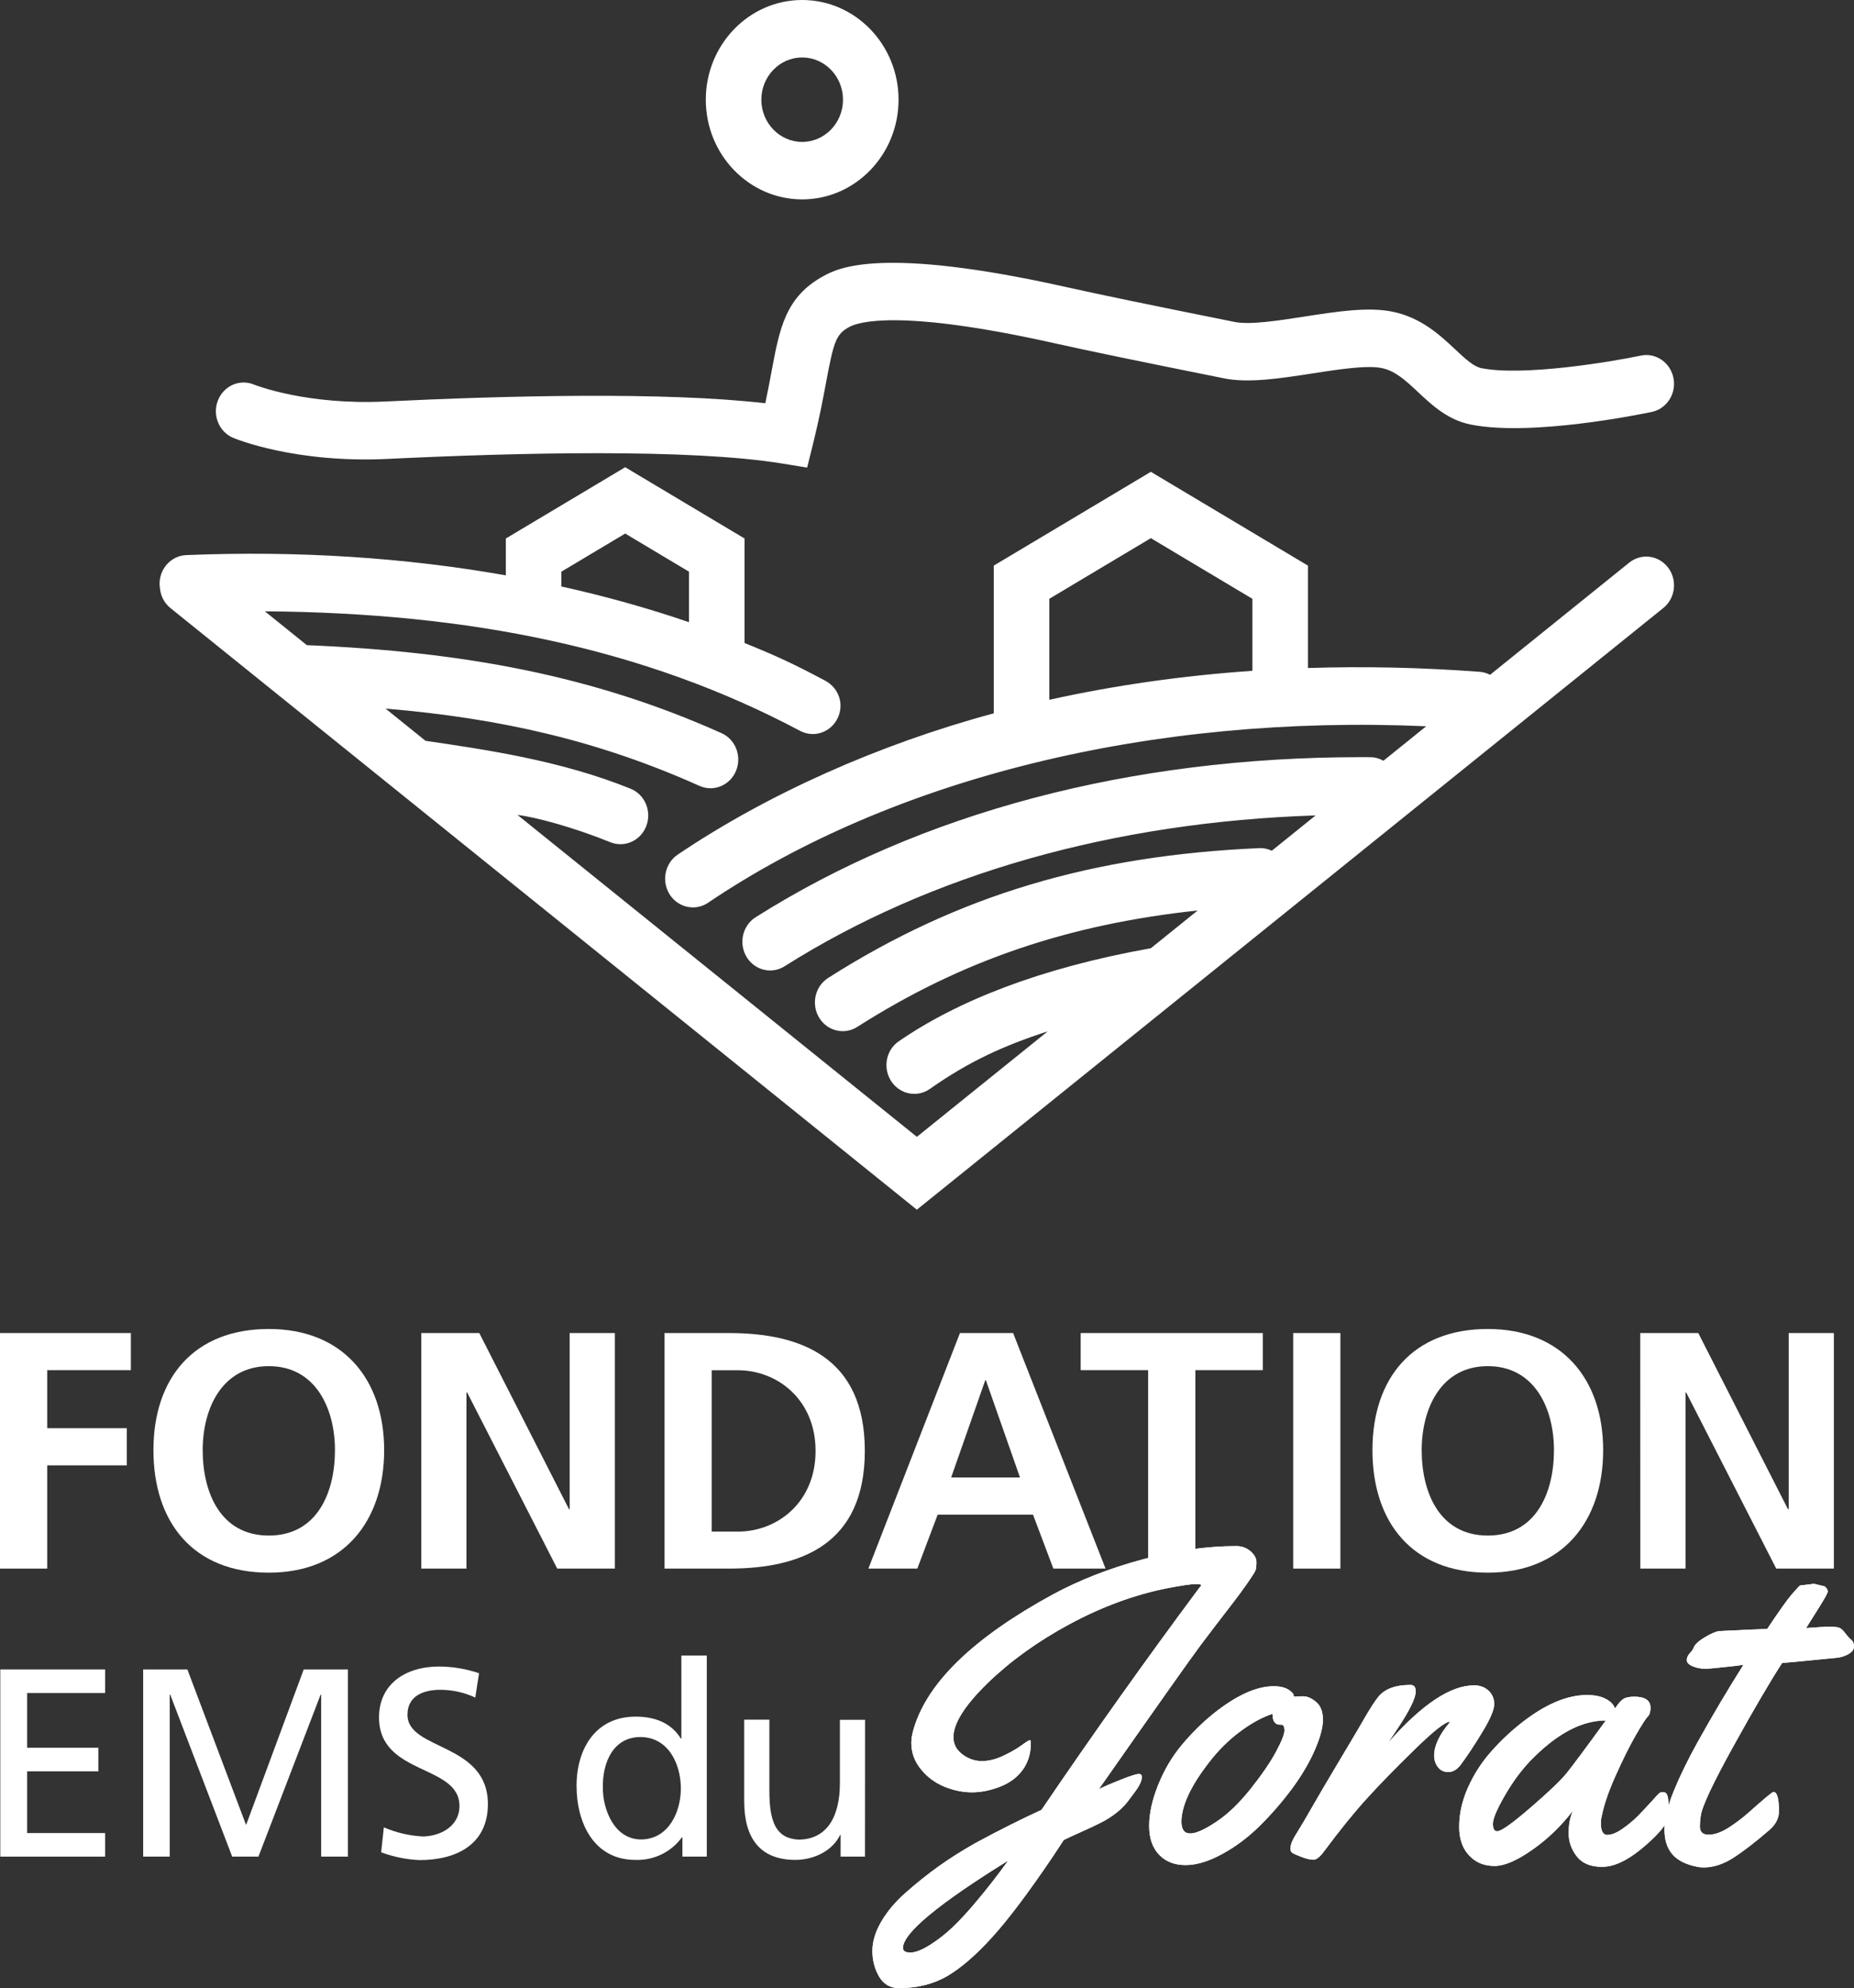
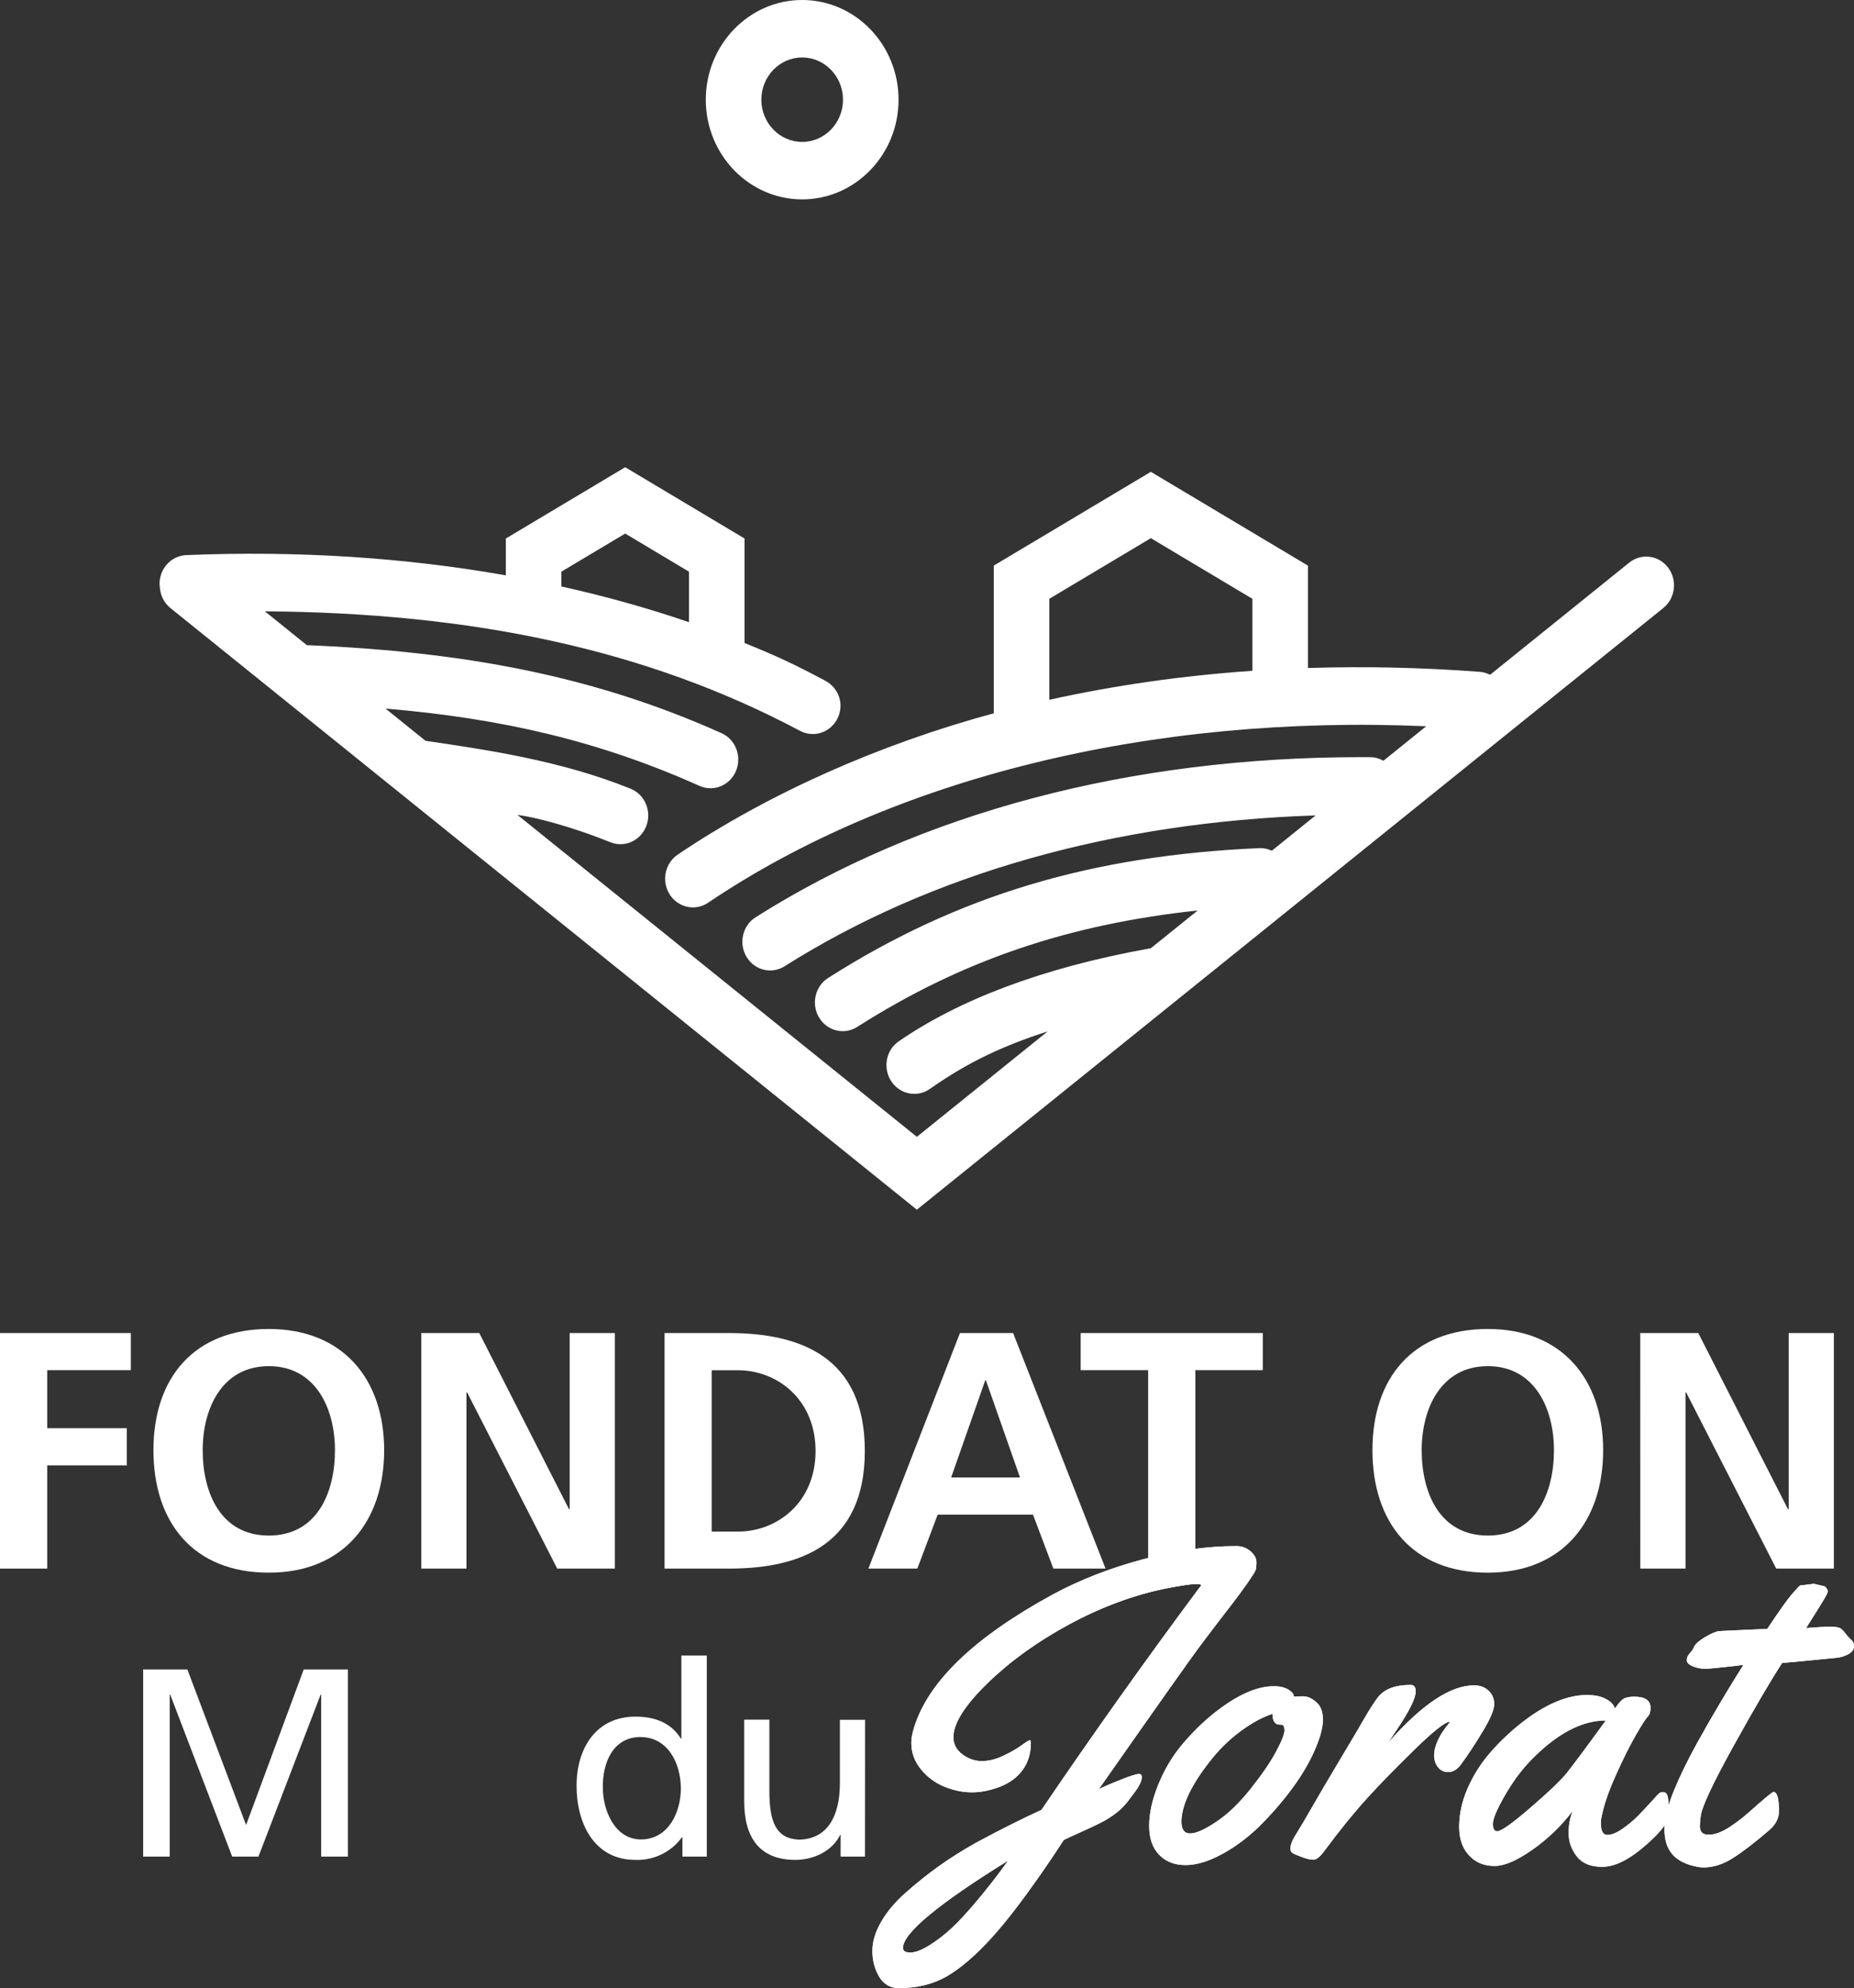
<svg xmlns="http://www.w3.org/2000/svg" id="a" viewBox="0 0 364.123 390.217">
  <rect x="0" y="0" width="364.123" height="390.217" fill="#333333" stroke="none" />
  <defs>
    <style>.d{fill:#fff;fill-rule:evenodd;stroke-width:0px;}</style>
  </defs>
  <g id="b">
    <path class="d" d="m110.257,112.204l12.53-7.48,12.53,7.48v9.917c-8.063-2.763-16.433-5.095-25.06-7.013v-2.904h0Zm95.825,5.327l19.942-11.904,19.943,11.904v14.133c-13.775.949-27.113,2.861-39.885,5.686v-19.819h0Zm113.888-7.096l-27.326,22.013c-.624-.326-1.319-.534-2.059-.589-11.434-.858-22.691-1.097-33.708-.745v-20.097l-30.853-18.412-30.853,18.412v28.991c-22.556,6.087-44.412,15.822-62.066,27.729-2.524,1.703-3.236,5.196-1.589,7.804,1.047,1.659,2.791,2.559,4.576,2.559,1.019,0,2.054-.296,2.974-.916,36.255-24.456,86.897-37.012,141.039-34.636l-8.4,6.766c-.76-.425-1.617-.692-2.542-.698-.648-.003-1.294-.007-1.942-.007-45.203,0-86.248,10.847-118.808,31.415-2.572,1.624-3.382,5.095-1.811,7.751,1.029,1.741,2.822,2.7,4.66,2.7.968,0,1.952-.268,2.837-.828,28.731-18.147,64.601-28.294,104.286-29.604l-8.604,6.932c-.751-.352-1.575-.552-2.441-.51-32.72,1.425-59.102,9.188-84.697,25.482-2.564,1.633-3.364,5.107-1.784,7.76,1.032,1.728,2.818,2.681,4.651,2.681.974,0,1.964-.27,2.855-.837,20.599-13.117,41.588-20.141,66.858-22.849l-9.195,7.407c-21.794,3.899-38.017,10.351-49.533,18.284-2.508,1.728-3.145,5.255-1.452,7.832,1.056,1.608,2.773,2.474,4.52,2.474,1.054,0,2.119-.315,3.057-.973,7.7-5.4,14.432-8.466,23.157-11.305l-25.708,20.709-78.435-63.18c3.581.415,11.158,2.483,18.232,5.352.651.268,1.328.39,1.991.39,2.176,0,4.235-1.356,5.078-3.581,1.102-2.898-.28-6.171-3.087-7.307-13.753-5.58-28.753-7.711-40.278-9.406l-7.85-6.322c22.95,1.932,42.078,6.405,61.655,15.168.706.318,1.44.466,2.164.466,2.11,0,4.119-1.271,5.008-3.399,1.199-2.857-.073-6.177-2.837-7.414-25.188-11.277-50.613-15.985-81.447-17.272l-8.245-6.642c40.519.299,74.756,7.346,105.121,23.466.798.424,1.65.623,2.491.623,1.978,0,3.89-1.118,4.855-3.062,1.376-2.772.262-5.99-2.417-7.412-6.015-3.193-9.36-4.776-15.841-7.397v-20.511l-23.44-13.988-23.44,13.988v7.236c-19.833-3.505-40.893-4.874-62.771-3.976-3.01.126-5.352,2.75-5.233,5.862.004.114.034.22.045.332.073,1.588.766,3.136,2.074,4.19l146.607,118.095,146.605-118.095c2.377-1.916,2.803-5.459.952-7.914-1.857-2.464-5.284-2.901-7.656-.985h0Z" />
-     <path class="d" d="m45.808,85.943c.49.208,12.232,5.026,30.476,4.123,25.218-1.221,59.103-2.052,77.337.912l4.902.8,1.233-4.97c1.171-4.723,1.902-8.641,2.493-11.788,1.5-8.03,1.933-9.424,4.578-10.862,1.781-.963,9.939-3.584,40.488,3.257,6.548,1.46,15.522,3.32,33.105,6.851,4.822.962,10.913.024,17.367-.976,4.962-.768,10.584-1.643,13.531-1.058,2.712.538,4.776,2.471,7.166,4.708,2.752,2.58,5.869,5.501,10.408,6.398,11.848,2.347,33.127-1.986,35.517-2.486,2.95-.62,4.858-3.594,4.259-6.647-.597-3.052-3.483-5.041-6.43-4.405-5.905,1.237-23.041,4.088-31.297,2.461-1.528-.302-3.2-1.866-5.132-3.676-2.993-2.803-6.716-6.294-12.43-7.429-4.77-.948-10.816-.01-17.211.982-5.005.777-10.682,1.664-13.666,1.057-17.504-3.515-26.414-5.363-32.88-6.803-36.807-8.246-45.133-3.705-47.876-2.216-7.473,4.069-8.621,10.208-10.21,18.702-.356,1.907-.743,3.968-1.233,6.271-19.766-2.284-50.919-1.491-74.53-.349-15.556.761-25.629-3.213-25.891-3.317-2.797-1.161-5.963.236-7.087,3.122-1.129,2.886.22,6.174,3.014,7.338h0Z" />
    <path class="d" d="m157.545,11.278c4.421,0,8.019,3.72,8.019,8.289s-3.598,8.289-8.019,8.289-8.018-3.72-8.018-8.289,3.598-8.289,8.018-8.289Zm0,27.856c10.439,0,18.929-8.777,18.929-19.567S167.984,0,157.545,0s-18.928,8.776-18.928,19.567,8.49,19.567,18.928,19.567Z" />
    <polygon class="d" points="0 261.645 25.699 261.645 25.699 268.929 9.272 268.929 9.272 280.319 24.909 280.319 24.909 287.613 9.272 287.613 9.272 307.876 0 307.876 0 261.645" />
    <path class="d" d="m52.796,260.846c14.508,0,22.651,9.802,22.651,23.78s-7.993,24.05-22.651,24.05c-14.838,0-22.661-9.872-22.661-24.05s7.974-23.78,22.661-23.78Zm0,40.546c9.472,0,12.989-8.413,12.989-16.766,0-8.143-3.777-16.486-12.989-16.486s-12.989,8.343-12.989,16.486c0,8.353,3.517,16.766,12.989,16.766Z" />
    <polygon class="d" points="82.741 261.645 94.131 261.645 111.757 296.226 111.887 296.226 111.887 261.645 120.76 261.645 120.76 307.876 109.439 307.876 91.744 273.305 91.613 273.305 91.613 307.876 82.741 307.876 82.741 261.645" />
    <path class="d" d="m130.501,261.645h12.65c14.178,0,26.698,4.766,26.698,23.121s-12.52,23.111-26.698,23.111h-12.65v-46.231h0Zm9.272,38.968h5.166c7.754,0,15.237-5.765,15.237-15.827s-7.484-15.837-15.237-15.837h-5.166v31.664Z" />
    <path class="d" d="m188.533,261.645h10.441l18.155,46.231h-10.252l-3.997-10.591h-18.724l-3.997,10.591h-9.612l17.985-46.231h0Zm5.096,9.272h-.13l-6.694,19.074h13.519l-6.694-19.074h0Z" />
    <polygon class="d" points="225.492 268.929 212.243 268.929 212.243 261.645 248.013 261.645 248.013 268.929 234.765 268.929 234.765 307.896 225.492 307.896 225.492 268.929" />
-     <polygon class="d" points="253.979 261.645 263.251 261.645 263.251 307.876 253.979 307.876 253.979 261.645" />
    <path class="d" d="m292.207,260.846c14.508,0,22.651,9.802,22.651,23.78s-7.993,24.05-22.651,24.05c-14.838,0-22.661-9.872-22.661-24.05s7.954-23.78,22.661-23.78Zm0,40.546c9.472,0,12.989-8.413,12.989-16.766,0-8.143-3.777-16.486-12.989-16.486s-12.989,8.343-12.989,16.486c0,8.353,3.517,16.766,12.989,16.766Z" />
    <polygon class="d" points="322.142 261.645 333.542 261.645 351.158 296.226 351.297 296.226 351.297 261.645 360.17 261.645 360.17 307.876 348.849 307.876 331.164 273.305 331.034 273.305 331.034 307.876 322.152 307.876 322.142 261.645" />
-     <polygon class="d" points=".06 327.67 20.643 327.67 20.643 332.296 5.326 332.296 5.326 343.037 19.314 343.037 19.314 347.673 5.326 347.673 5.326 359.783 20.643 359.783 20.643 364.409 .06 364.409 .06 327.67" />
    <polygon class="d" points="28.117 327.67 36.799 327.67 48.33 358.205 59.65 327.67 68.333 327.67 68.333 364.409 63.077 364.409 63.077 332.616 62.968 332.616 50.758 364.409 45.602 364.409 33.432 332.616 33.332 332.616 33.332 364.409 28.117 364.409 28.117 327.67" />
-     <path class="d" d="m93.342,333.195c-2.14-1.007-4.48-1.529-6.846-1.529h-.047c-2.948,0-6.425.999-6.425,4.896,0,7.054,15.797,5.426,15.797,17.535,0,7.843-6.055,10.991-13.429,10.991-2.575-.112-5.12-.63-7.535-1.528l.53-4.896c2.418,1.041,5.008,1.647,7.635,1.786,2.997,0,7.214-1.689,7.214-5.995,0-8.213-15.797-5.945-15.797-17.365,0-6.535,5.166-9.992,11.8-9.992,2.665.012,5.322.459,7.843,1.318l-.74,4.778h0Z" />
    <path class="d" d="m134.028,360.622h-.1c-2.032,2.786-5.275,4.435-8.725,4.435-.145,0-.293-.004-.437-.009-8.103,0-11.53-7.214-11.53-14.538s3.787-13.579,11.58-13.579c4.686,0,7.374,1.839,8.903,4.317h.099v-16.316h4.995v39.477h-4.786v-3.787h.001Zm-8.203.42c5.575,0,7.893-5.525,7.893-9.992,0-4.996-2.578-10.111-7.944-10.111s-7.484,5.056-7.374,9.992c-.01,4.166,2.208,10.111,7.524,10.111h-.099Z" />
    <path class="d" d="m169.879,364.409h-4.786v-4.256h-.09c-1.469,3.047-5.056,4.896-8.793,4.896-6.994,0-10.051-4.316-10.051-11.53v-15.987h4.946v13.958c0,6.265,1.369,9.322,5.685,9.582,5.635,0,8.163-4.526,8.163-11.051v-12.459h4.946l-.02,26.847h0Z" />
    <g id="c">
      <path class="d" d="m215.815,351.16c1.032-.502,2.479-1.132,4.343-1.863,1.863-.746,3.039-1.118,3.54-1.118.373,0,.545.201.545.588s-.086.802-.287,1.218-.401.788-.617,1.089c-.201.315-.473.688-.817,1.132l-.631.846c-1.333,1.906-3.268,3.483-5.791,4.744-.86.444-2.121,1.032-3.755,1.763s-2.781,1.261-3.426,1.591l-2.222,3.368c-4.73,6.994-8.686,12.241-11.868,15.738-3.168,3.497-6.12,6.034-8.815,7.611-2.709,1.562-5.848,2.35-9.431,2.35-1.735,0-3.039-.76-3.927-2.25-.874-1.505-1.319-3.182-1.319-5.045s.588-3.784,1.749-5.762c1.161-1.992,2.752-3.884,4.802-5.69s4.185-3.526,6.421-5.132c2.25-1.605,4.716-3.167,7.439-4.687,4.401-2.379,8.657-4.515,12.8-6.421,10.191-15.007,20.54-29.541,31.032-43.631.229-.215.344-.387.344-.502s-.416-.172-1.261-.172-2.709.287-5.633.846c-6.35,1.29-12.656,3.612-18.934,6.995-6.264,3.368-11.638,7.238-16.125,11.581-4.472,4.357-6.722,7.898-6.722,10.607,0,1.376.588,2.494,1.763,3.383,1.176.874,2.451,1.319,3.813,1.319,1.347,0,2.752-.344,4.2-1.032,1.433-.674,2.637-1.362,3.583-2.05s1.505-1.032,1.634-1.032c.143,0,.215.201.215.588,0,2.05-.545,3.798-1.62,5.275-1.075,1.462-2.566,2.566-4.472,3.297s-3.727,1.089-5.475,1.089-3.54-.358-5.361-1.089c-1.82-.731-3.368-1.863-4.63-3.397-1.276-1.548-1.921-3.297-1.921-5.26,0-.831.186-1.835.545-2.981,2.78-9.016,11.839-17.702,27.176-26.072,5.261-2.852,11.151-5.16,17.659-6.909s12.656-2.623,18.447-2.623c1.075,0,1.992.33,2.781,1.003.774.674,1.175,1.39,1.175,2.15,0,.745-.057,1.276-.172,1.591-.115.301-.616,1.104-1.505,2.394-.903,1.29-1.806,2.537-2.738,3.741-2.551,3.297-4.716,6.135-6.507,8.514-1.792,2.379-8.471,11.825-20.024,28.308h0Zm-17.816,14.032c-13.774,8.528-20.654,14.247-20.654,17.128,0,.616.487.917,1.448.917s2.236-.487,3.798-1.462c1.577-.989,3.053-2.136,4.429-3.44,1.39-1.319,2.867-2.91,4.429-4.759,2.279-2.68,4.458-5.475,6.551-8.385h0Zm57.921-32.25c.846,0,1.706.373,2.58,1.132.889.745,1.319,1.906,1.319,3.454,0,1.562-.545,3.569-1.634,6.049s-2.594,5.003-4.486,7.568c-1.906,2.551-3.999,4.959-6.278,7.224-2.293,2.25-4.744,4.099-7.396,5.533-2.652,1.448-5.045,2.165-7.195,2.165-2.164,0-3.884-.674-5.189-2.036-1.304-1.361-1.949-3.254-1.949-5.676,0-2.408.588-5.088,1.777-8.041,1.19-2.938,2.723-5.533,4.601-7.783,1.878-2.25,3.899-4.271,6.092-6.063,4.558-3.669,8.557-5.504,12.012-5.504,1.534,0,2.695.373,3.483,1.132.272.258.416.473.416.674v.243c.387-.057,1.003-.072,1.849-.072h-.002Zm-4.243,5.576h-.301c-.975,0-1.462-.717-1.462-2.136-2.05.674-4.185,1.849-6.421,3.526-2.25,1.677-4.243,3.669-6.006,5.963-3.583,4.587-5.404,8.471-5.461,11.624,0,1.577.573,2.365,1.72,2.365s2.853-.76,5.117-2.279c2.279-1.505,4.515-3.669,6.751-6.464,2.222-2.795,3.884-5.232,4.988-7.281,1.104-2.064,1.663-3.455,1.663-4.2s-.201-1.118-.588-1.118h0Zm20.955,3.526c6.608-7.496,12.226-11.252,16.87-11.252,1.147,0,2.093.344,2.838,1.032.745.688,1.118,1.577,1.118,2.666s-.774,2.924-2.336,5.475c-1.548,2.566-2.981,4.73-4.3,6.493-.702.889-1.491,1.347-2.379,1.347-.874,0-1.562-.33-2.049-.975-.488-.645-.731-1.39-.731-2.265,0-1.935,1.032-4.114,3.096-6.55l-.086-.086c-.917.086-3.211,1.906-6.851,5.461-3.655,3.555-6.765,6.737-9.331,9.56-2.566,2.809-5.332,6.235-8.328,10.263-.874,1.204-1.606,1.806-2.207,1.806s-1.405-.186-2.394-.573c-1.003-.373-1.605-.645-1.806-.817-.215-.172-.315-.444-.315-.831,0-.401.115-.846.33-1.376.229-.516.645-1.247,1.247-2.193.602-.96,1.505-2.494,2.723-4.63,1.218-2.121,3.11-5.346,5.69-9.661,2.58-4.3,4.114-6.909,4.615-7.812,1.075-1.835,1.935-3.182,2.609-4.027,1.261-1.591,3.383-2.394,6.378-2.394.674,0,1.018.43,1.018,1.261,0,1.319-1.218,3.798-3.655,7.439l-1.763,2.637h0v.002Zm48.332-9.03c2.121,0,3.196.731,3.196,2.193,0,.774-.186,1.347-.545,1.72-.373.358-1.147,1.577-2.336,3.626-1.19,2.064-2.508,4.687-3.942,7.898-1.448,3.211-2.379,5.948-2.795,8.213-.086.272-.129.674-.129,1.175,0,1.534.416,2.308,1.261,2.308.831,0,1.835-.401,2.981-1.204,1.147-.788,2.165-1.648,3.067-2.551.889-.917,1.763-1.849,2.623-2.795.846-.946,1.361-1.505,1.534-1.634.158-.143.416-.215.76-.215.53,0,.846.401.96,1.218.06.429.104.861.133,1.302.272-.882.609-1.813,1.014-2.792,1.218-2.953,2.752-6.092,4.601-9.431,3.024-5.432,6.049-10.521,9.059-15.279l-1.591.215c-3.239.358-5.131.545-5.662.545h-.387c-.803,0-1.591-.172-2.351-.487-.76-.33-1.132-.717-1.132-1.204,0-.473.201-.932.617-1.376.401-.444.645-.803.731-1.046.2-.617.931-1.304,2.207-2.064s2.222-1.161,2.866-1.204c.645-.029,1.276-.072,1.878-.1.602-.029,1.276-.057,2.007-.086.745-.029,1.319-.058,1.706-.086l3.784-.158c2.351-3.526,3.97-5.805,4.845-6.808.889-1.003,1.39-1.562,1.534-1.663.143-.086.416-.143.846-.143l1.964-.243,1.72.416c.258,0,.487.129.674.373.201.258.301.487.301.717s-.301.831-.889,1.806-1.276,2.093-2.078,3.34c-.788,1.247-1.218,1.921-1.276,2.035,2.179-.172,3.727-.258,4.644-.258.903,0,1.534.072,1.863.201.33.115.717.473,1.161,1.046.43.573.831,1.003,1.19,1.304.358.287.545.731.545,1.319s-.358,1.089-1.075,1.49c-.702.401-1.476.645-2.279.731-6.493.645-10.076.989-10.75,1.003-2.265,3.483-5.447,8.887-9.517,16.24-4.071,7.353-6.235,11.94-6.479,13.789-.115.846-.172,1.534-.172,2.064,0,1.089.573,1.634,1.72,1.634s2.422-.444,3.827-1.319c1.39-.889,2.68-1.849,3.856-2.881,3.139-2.795,4.816-4.2,5.045-4.2.717,0,1.089,1.261,1.089,3.784,0,1.376-.631,2.594-1.892,3.698-2.824,2.437-5.203,4.257-7.138,5.49s-3.87,1.849-5.791,1.849c-.43,0-.817-.043-1.176-.115-2.25-.43-3.884-1.247-4.945-2.465-1.047-1.218-1.562-2.867-1.548-4.931.002-.245.012-.497.03-.755-.96,1.384-2.544,2.981-4.761,4.782-2.766,2.236-5.275,3.368-7.525,3.368s-3.913-.688-4.974-2.064-1.591-2.895-1.591-4.558.272-3.125.831-4.386c-2.322,3.025-4.988,5.59-7.998,7.683-3.01,2.107-5.461,3.153-7.367,3.153s-3.454-.573-4.658-1.72c-1.548-1.433-2.308-3.411-2.308-5.948s.559-5.074,1.691-7.64c1.132-2.566,2.623-4.902,4.472-7.009,1.849-2.121,3.884-4.042,6.092-5.776,4.644-3.641,8.93-5.461,12.857-5.461,1.505,0,2.738.258,3.684.76.96.502,1.562,1.132,1.806,1.892.674-1.018,1.247-1.648,1.706-1.921.459-.258,1.161-.401,2.078-.401h0v-.003Zm-5.59,4.673c-4.787,0-9.732,2.652-14.864,7.969-1.82,1.906-3.483,4.185-5.017,6.851-1.519,2.652-2.293,4.472-2.293,5.461,0,.975.287,1.462.846,1.462.789,0,2.967-1.548,6.551-4.644,3.583-3.082,5.963-5.361,7.138-6.823,1.29-1.62,3.841-5.045,7.64-10.277h-.001Z" />
      <path class="d" d="m215.815,351.16c1.032-.502,2.479-1.132,4.343-1.863,1.863-.746,3.039-1.118,3.54-1.118.373,0,.545.201.545.588s-.086.802-.287,1.218-.401.788-.617,1.089c-.201.315-.473.688-.817,1.132l-.631.846c-1.333,1.906-3.268,3.483-5.791,4.744-.86.444-2.121,1.032-3.755,1.763s-2.781,1.261-3.426,1.591l-2.222,3.368c-4.73,6.994-8.686,12.241-11.868,15.738-3.168,3.497-6.12,6.034-8.815,7.611-2.709,1.562-5.848,2.35-9.431,2.35-1.735,0-3.039-.76-3.927-2.25-.874-1.505-1.319-3.182-1.319-5.045s.588-3.784,1.749-5.762c1.161-1.992,2.752-3.884,4.802-5.69s4.185-3.526,6.421-5.132c2.25-1.605,4.716-3.167,7.439-4.687,4.401-2.379,8.657-4.515,12.8-6.421,10.191-15.007,20.54-29.541,31.032-43.631.229-.215.344-.387.344-.502s-.416-.172-1.261-.172-2.709.287-5.633.846c-6.35,1.29-12.656,3.612-18.934,6.995-6.264,3.368-11.638,7.238-16.125,11.581-4.472,4.357-6.722,7.898-6.722,10.607,0,1.376.588,2.494,1.763,3.383,1.176.874,2.451,1.319,3.813,1.319,1.347,0,2.752-.344,4.2-1.032,1.433-.674,2.637-1.362,3.583-2.05s1.505-1.032,1.634-1.032c.143,0,.215.201.215.588,0,2.05-.545,3.798-1.62,5.275-1.075,1.462-2.566,2.566-4.472,3.297s-3.727,1.089-5.475,1.089-3.54-.358-5.361-1.089c-1.82-.731-3.368-1.863-4.63-3.397-1.276-1.548-1.921-3.297-1.921-5.26,0-.831.186-1.835.545-2.981,2.78-9.016,11.839-17.702,27.176-26.072,5.261-2.852,11.151-5.16,17.659-6.909s12.656-2.623,18.447-2.623c1.075,0,1.992.33,2.781,1.003.774.674,1.175,1.39,1.175,2.15,0,.745-.057,1.276-.172,1.591-.115.301-.616,1.104-1.505,2.394-.903,1.29-1.806,2.537-2.738,3.741-2.551,3.297-4.716,6.135-6.507,8.514-1.792,2.379-8.471,11.825-20.024,28.308h0Zm-17.816,14.032c-13.774,8.528-20.654,14.247-20.654,17.128,0,.616.487.917,1.448.917s2.236-.487,3.798-1.462c1.577-.989,3.053-2.136,4.429-3.44,1.39-1.319,2.867-2.91,4.429-4.759,2.279-2.68,4.458-5.475,6.551-8.385h0Zm57.921-32.25c.846,0,1.706.373,2.58,1.132.889.745,1.319,1.906,1.319,3.454,0,1.562-.545,3.569-1.634,6.049s-2.594,5.003-4.486,7.568c-1.906,2.551-3.999,4.959-6.278,7.224-2.293,2.25-4.744,4.099-7.396,5.533-2.652,1.448-5.045,2.165-7.195,2.165-2.164,0-3.884-.674-5.189-2.036-1.304-1.361-1.949-3.254-1.949-5.676,0-2.408.588-5.088,1.777-8.041,1.19-2.938,2.723-5.533,4.601-7.783,1.878-2.25,3.899-4.271,6.092-6.063,4.558-3.669,8.557-5.504,12.012-5.504,1.534,0,2.695.373,3.483,1.132.272.258.416.473.416.674v.243c.387-.057,1.003-.072,1.849-.072h-.002Zm-4.243,5.576h-.301c-.975,0-1.462-.717-1.462-2.136-2.05.674-4.185,1.849-6.421,3.526-2.25,1.677-4.243,3.669-6.006,5.963-3.583,4.587-5.404,8.471-5.461,11.624,0,1.577.573,2.365,1.72,2.365s2.853-.76,5.117-2.279c2.279-1.505,4.515-3.669,6.751-6.464,2.222-2.795,3.884-5.232,4.988-7.281,1.104-2.064,1.663-3.455,1.663-4.2s-.201-1.118-.588-1.118h0Zm20.955,3.526c6.608-7.496,12.226-11.252,16.87-11.252,1.147,0,2.093.344,2.838,1.032.745.688,1.118,1.577,1.118,2.666s-.774,2.924-2.336,5.475c-1.548,2.566-2.981,4.73-4.3,6.493-.702.889-1.491,1.347-2.379,1.347-.874,0-1.562-.33-2.049-.975-.488-.645-.731-1.39-.731-2.265,0-1.935,1.032-4.114,3.096-6.55l-.086-.086c-.917.086-3.211,1.906-6.851,5.461-3.655,3.555-6.765,6.737-9.331,9.56-2.566,2.809-5.332,6.235-8.328,10.263-.874,1.204-1.606,1.806-2.207,1.806s-1.405-.186-2.394-.573c-1.003-.373-1.605-.645-1.806-.817-.215-.172-.315-.444-.315-.831,0-.401.115-.846.33-1.376.229-.516.645-1.247,1.247-2.193.602-.96,1.505-2.494,2.723-4.63,1.218-2.121,3.11-5.346,5.69-9.661,2.58-4.3,4.114-6.909,4.615-7.812,1.075-1.835,1.935-3.182,2.609-4.027,1.261-1.591,3.383-2.394,6.378-2.394.674,0,1.018.43,1.018,1.261,0,1.319-1.218,3.798-3.655,7.439l-1.763,2.637h0v.002Zm48.332-9.03c2.121,0,3.196.731,3.196,2.193,0,.774-.186,1.347-.545,1.72-.373.358-1.147,1.577-2.336,3.626-1.19,2.064-2.508,4.687-3.942,7.898-1.448,3.211-2.379,5.948-2.795,8.213-.086.272-.129.674-.129,1.175,0,1.534.416,2.308,1.261,2.308.831,0,1.835-.401,2.981-1.204,1.147-.788,2.165-1.648,3.067-2.551.889-.917,1.763-1.849,2.623-2.795.846-.946,1.361-1.505,1.534-1.634.158-.143.416-.215.76-.215.53,0,.846.401.96,1.218.06.429.104.861.133,1.302.272-.882.609-1.813,1.014-2.792,1.218-2.953,2.752-6.092,4.601-9.431,3.024-5.432,6.049-10.521,9.059-15.279l-1.591.215c-3.239.358-5.131.545-5.662.545h-.387c-.803,0-1.591-.172-2.351-.487-.76-.33-1.132-.717-1.132-1.204,0-.473.201-.932.617-1.376.401-.444.645-.803.731-1.046.2-.617.931-1.304,2.207-2.064s2.222-1.161,2.866-1.204c.645-.029,1.276-.072,1.878-.1.602-.029,1.276-.057,2.007-.086.745-.029,1.319-.058,1.706-.086l3.784-.158c2.351-3.526,3.97-5.805,4.845-6.808.889-1.003,1.39-1.562,1.534-1.663.143-.086.416-.143.846-.143l1.964-.243,1.72.416c.258,0,.487.129.674.373.201.258.301.487.301.717s-.301.831-.889,1.806-1.276,2.093-2.078,3.34c-.788,1.247-1.218,1.921-1.276,2.035,2.179-.172,3.727-.258,4.644-.258.903,0,1.534.072,1.863.201.33.115.717.473,1.161,1.046.43.573.831,1.003,1.19,1.304.358.287.545.731.545,1.319s-.358,1.089-1.075,1.49c-.702.401-1.476.645-2.279.731-6.493.645-10.076.989-10.75,1.003-2.265,3.483-5.447,8.887-9.517,16.24-4.071,7.353-6.235,11.94-6.479,13.789-.115.846-.172,1.534-.172,2.064,0,1.089.573,1.634,1.72,1.634s2.422-.444,3.827-1.319c1.39-.889,2.68-1.849,3.856-2.881,3.139-2.795,4.816-4.2,5.045-4.2.717,0,1.089,1.261,1.089,3.784,0,1.376-.631,2.594-1.892,3.698-2.824,2.437-5.203,4.257-7.138,5.49s-3.87,1.849-5.791,1.849c-.43,0-.817-.043-1.176-.115-2.25-.43-3.884-1.247-4.945-2.465-1.047-1.218-1.562-2.867-1.548-4.931.002-.245.012-.497.03-.755-.96,1.384-2.544,2.981-4.761,4.782-2.766,2.236-5.275,3.368-7.525,3.368s-3.913-.688-4.974-2.064-1.591-2.895-1.591-4.558.272-3.125.831-4.386c-2.322,3.025-4.988,5.59-7.998,7.683-3.01,2.107-5.461,3.153-7.367,3.153s-3.454-.573-4.658-1.72c-1.548-1.433-2.308-3.411-2.308-5.948s.559-5.074,1.691-7.64c1.132-2.566,2.623-4.902,4.472-7.009,1.849-2.121,3.884-4.042,6.092-5.776,4.644-3.641,8.93-5.461,12.857-5.461,1.505,0,2.738.258,3.684.76.96.502,1.562,1.132,1.806,1.892.674-1.018,1.247-1.648,1.706-1.921.459-.258,1.161-.401,2.078-.401h0v-.003Zm-5.59,4.673c-4.787,0-9.732,2.652-14.864,7.969-1.82,1.906-3.483,4.185-5.017,6.851-1.519,2.652-2.293,4.472-2.293,5.461,0,.975.287,1.462.846,1.462.789,0,2.967-1.548,6.551-4.644,3.583-3.082,5.963-5.361,7.138-6.823,1.29-1.62,3.841-5.045,7.64-10.277h-.001Z" />
    </g>
  </g>
</svg>